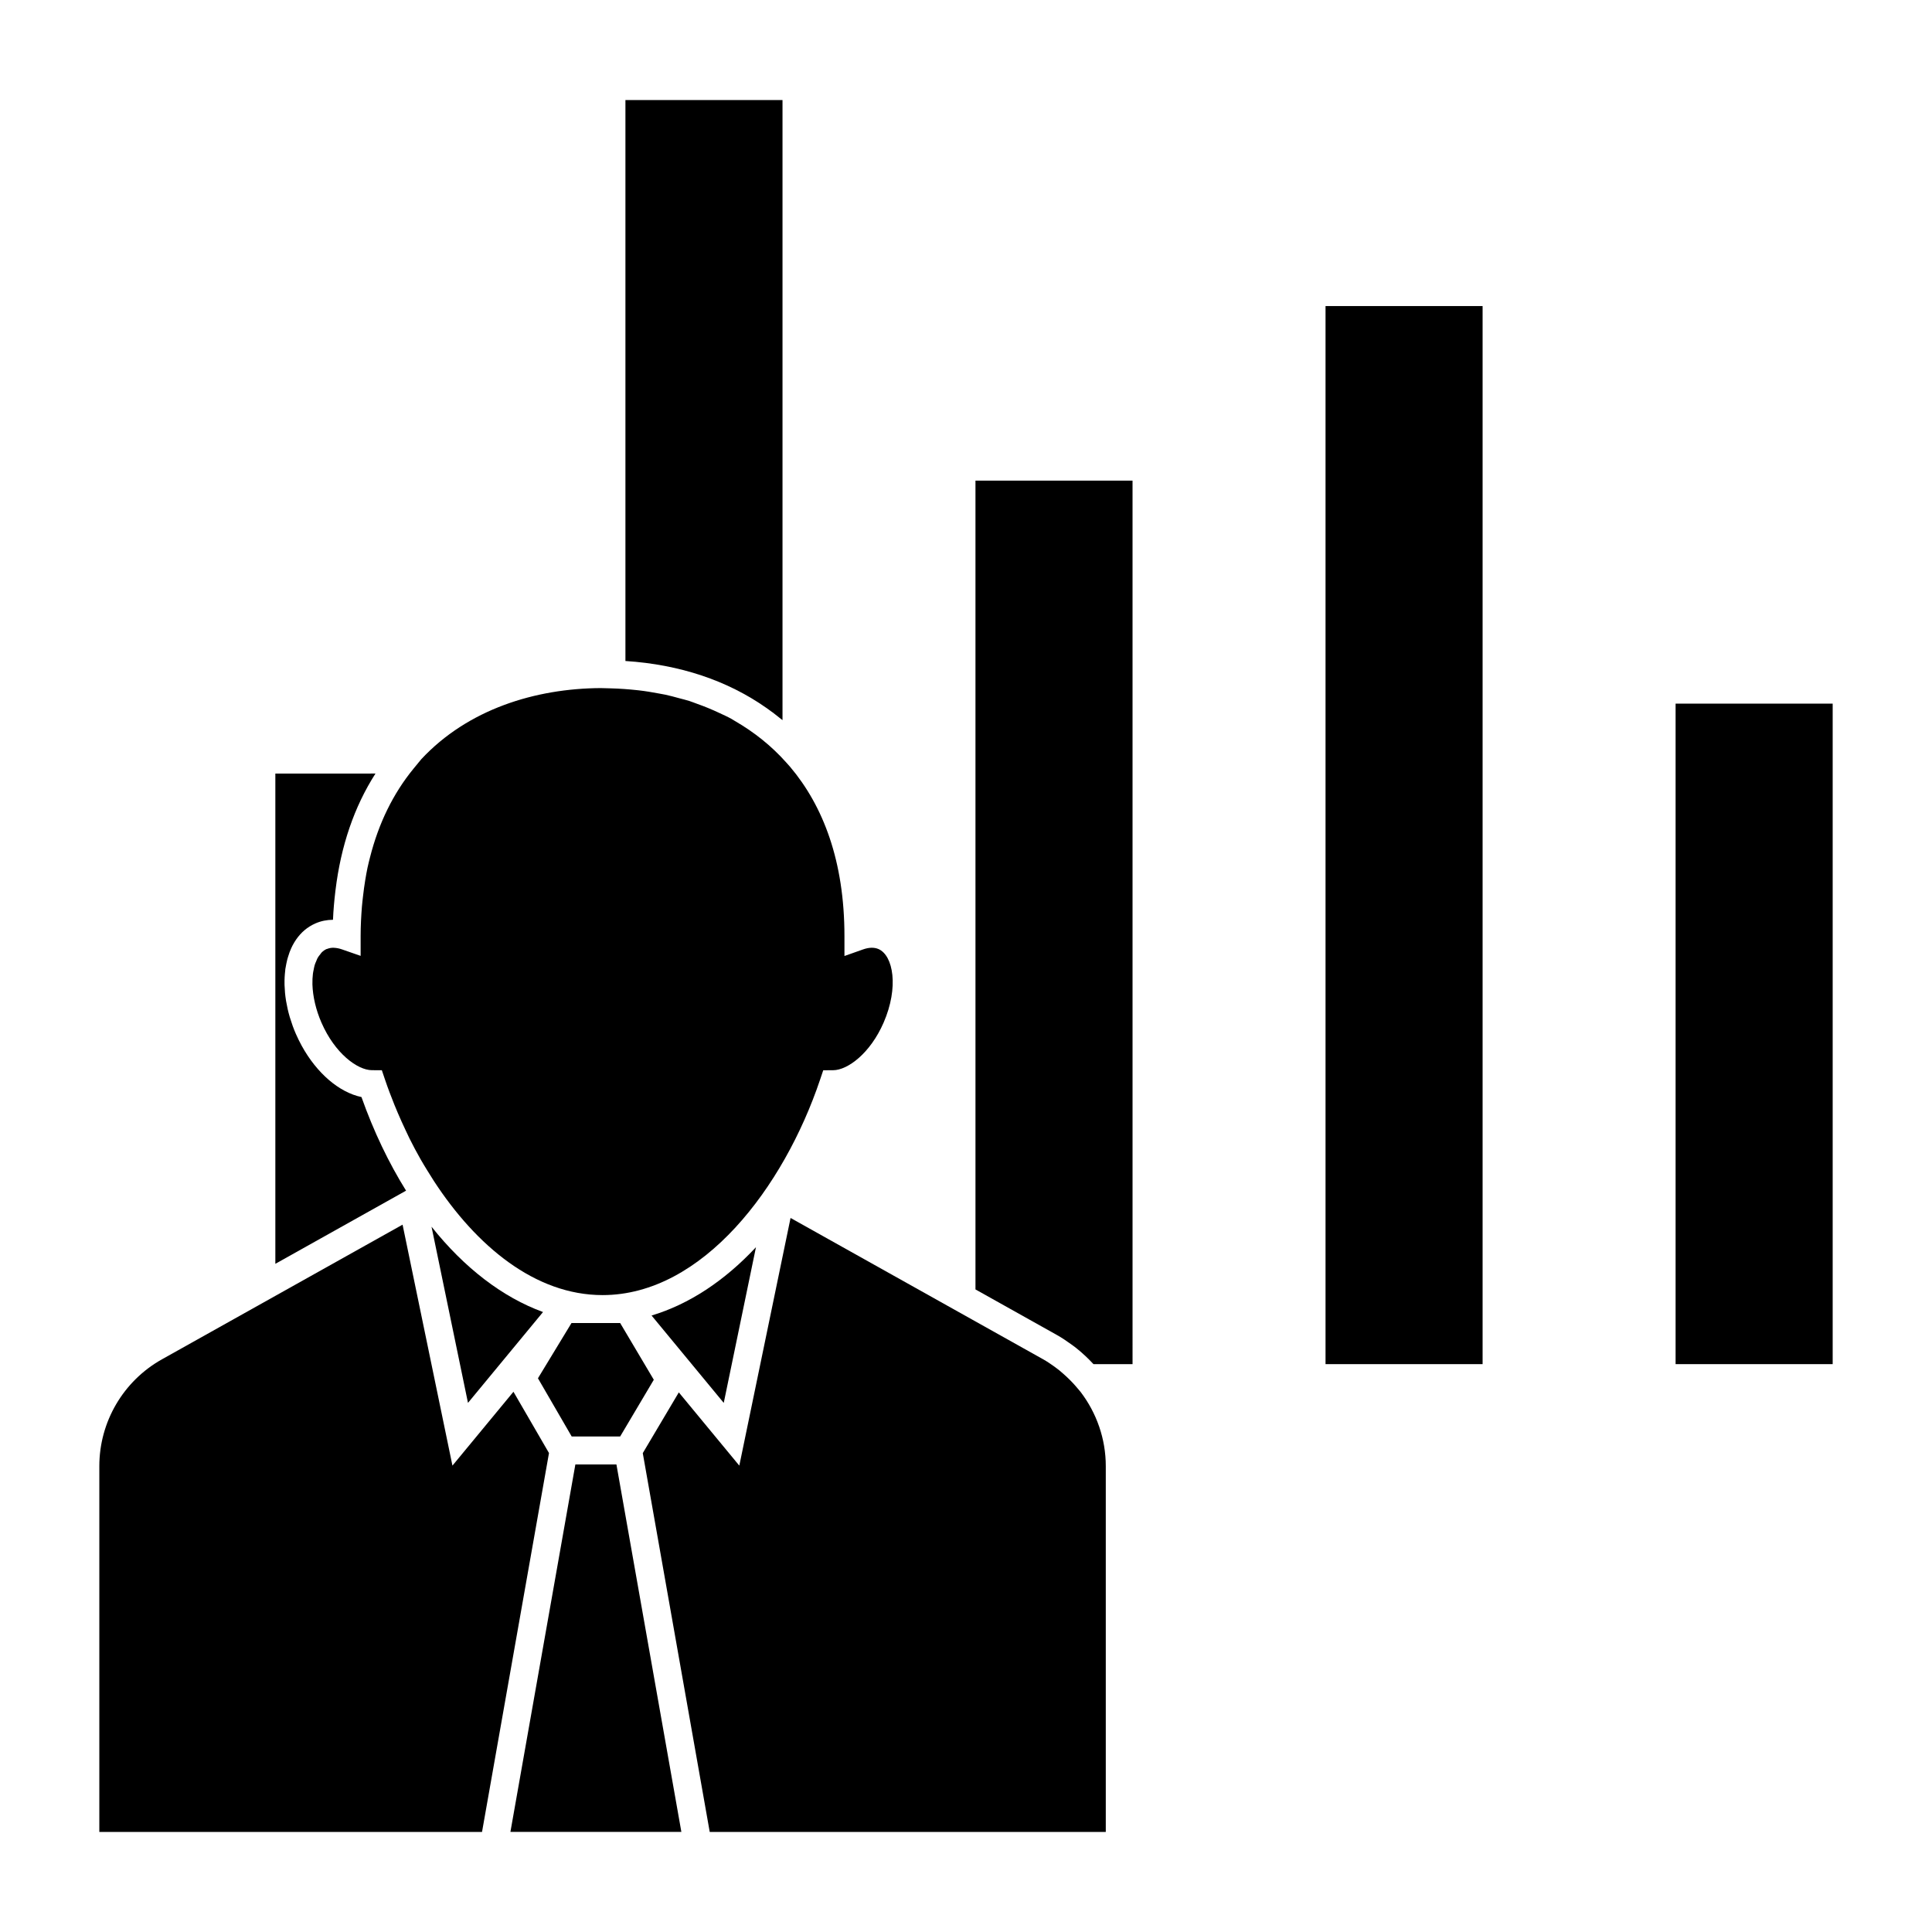
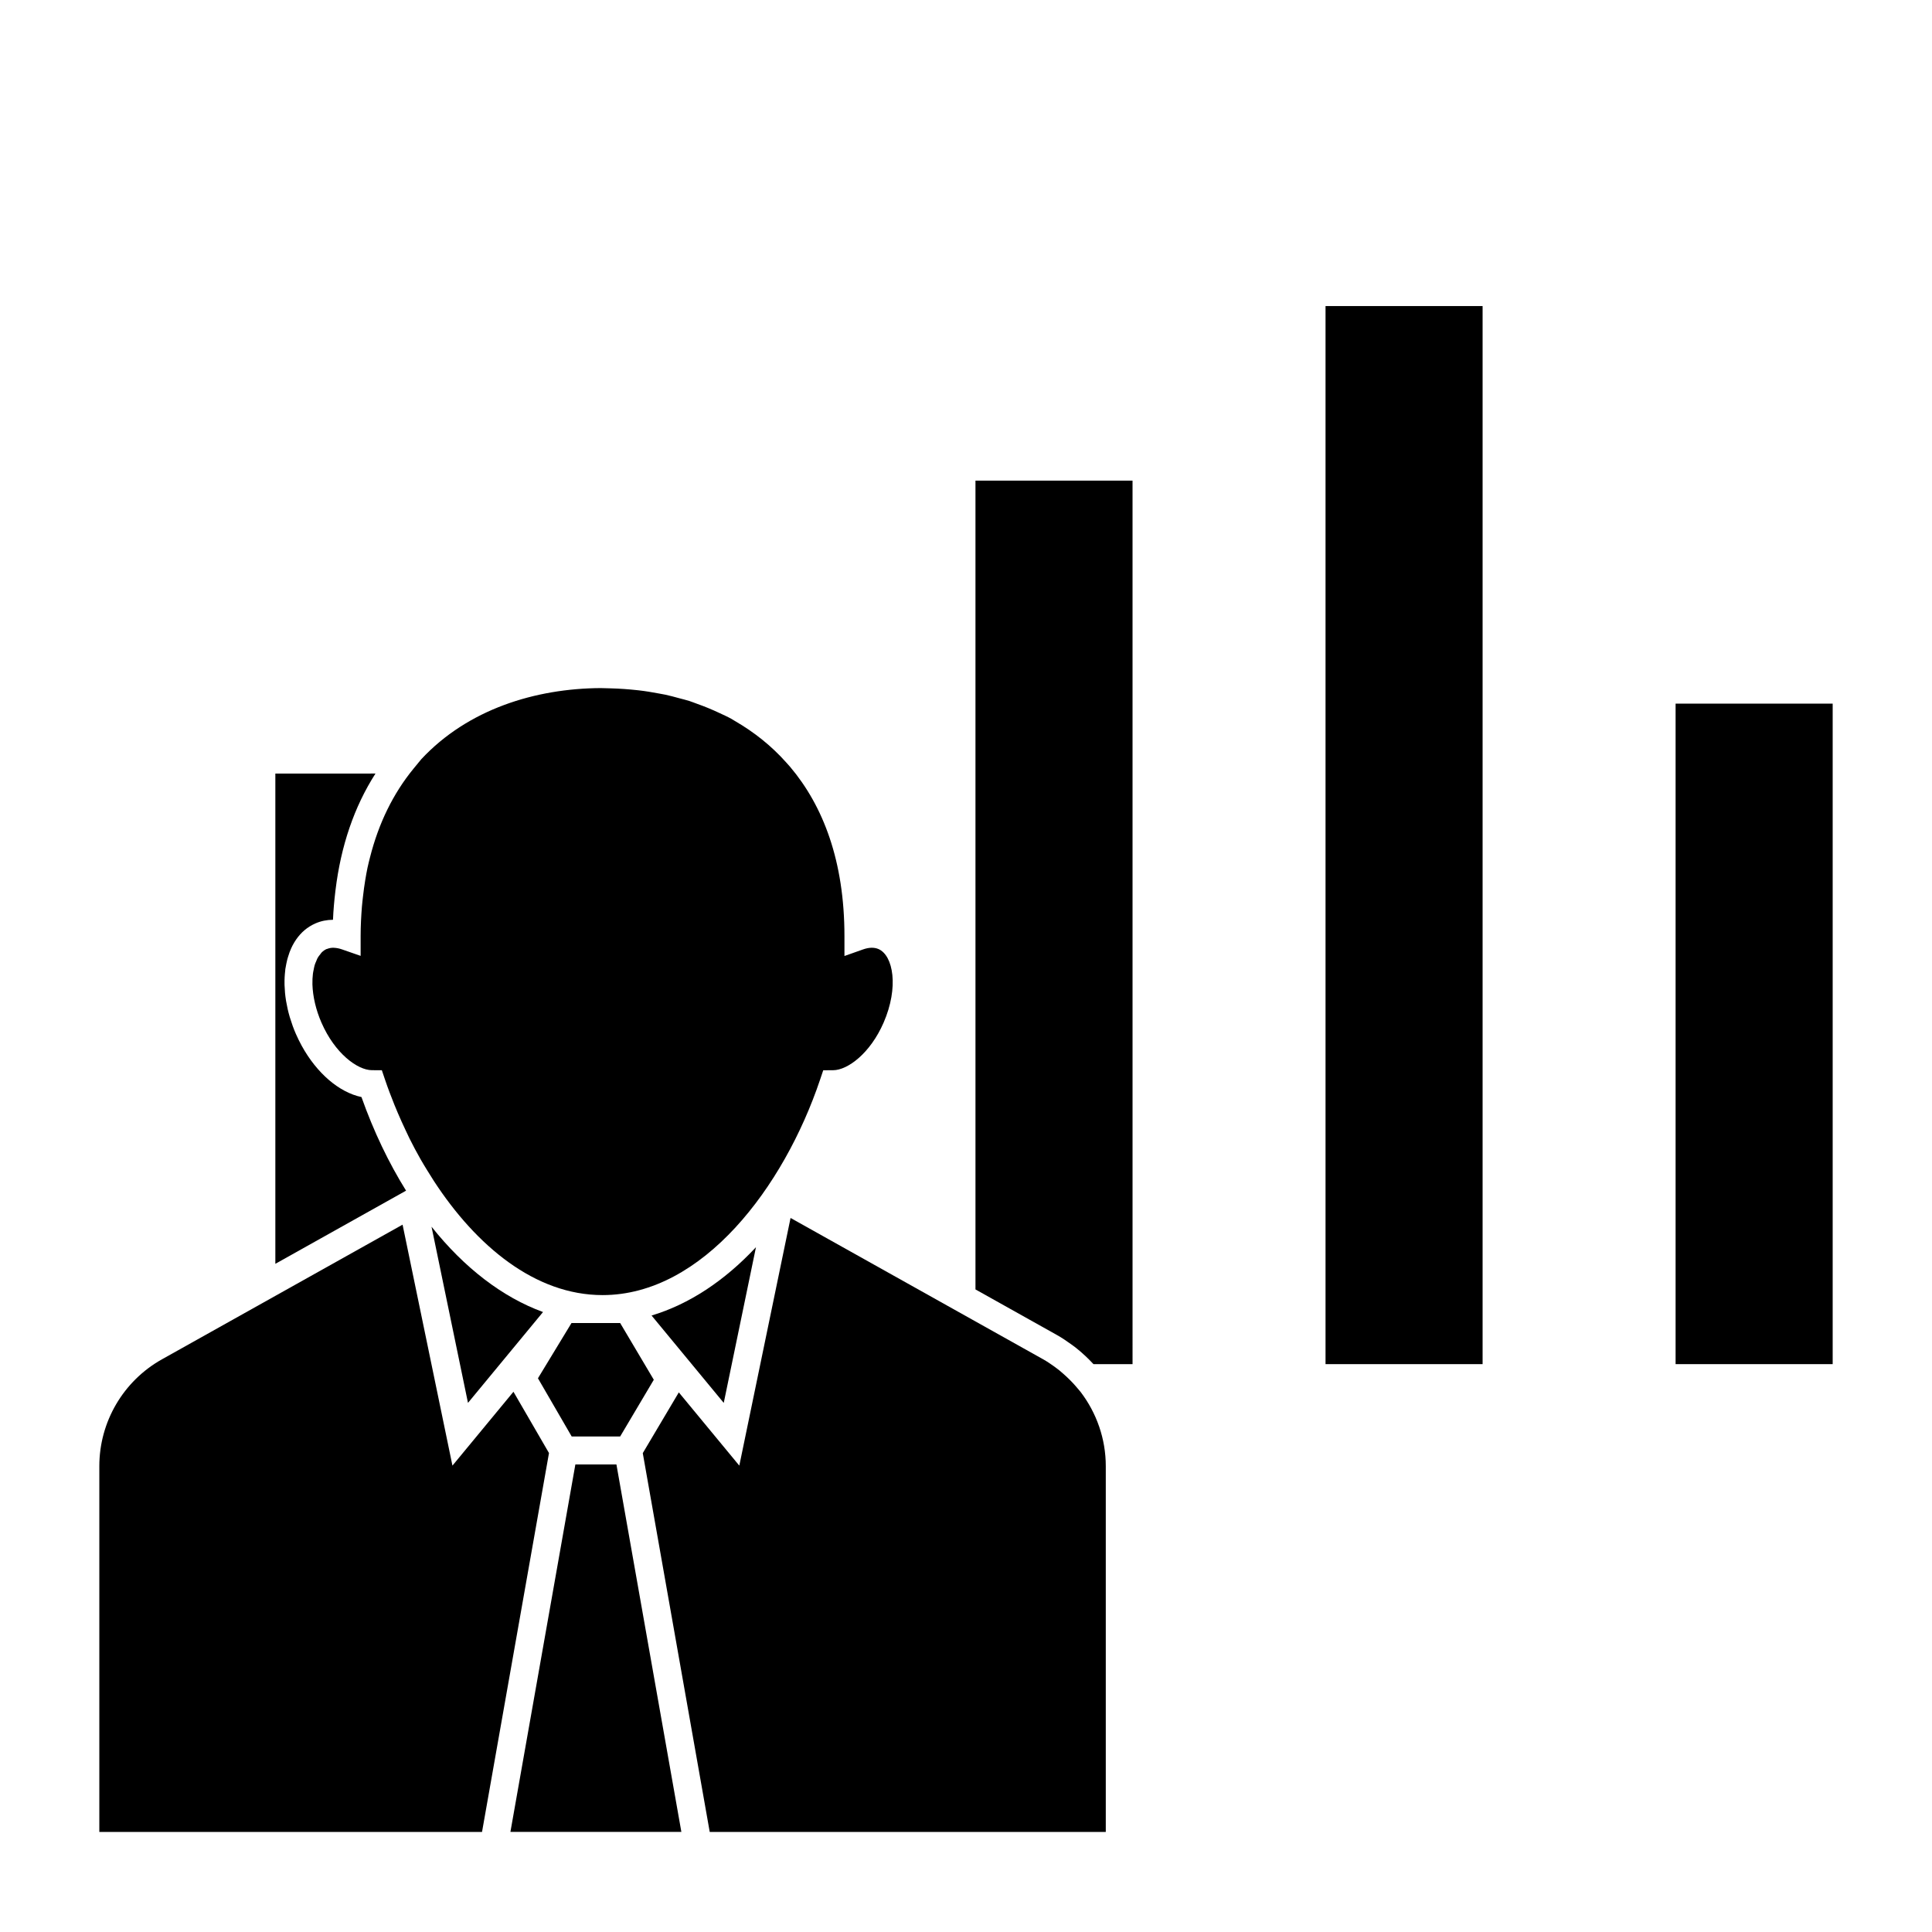
<svg xmlns="http://www.w3.org/2000/svg" fill="#000000" width="800px" height="800px" version="1.1" viewBox="144 144 512 512">
  <g>
    <path d="m239.79 434.73c-5.91-1.242-11.812-6.297-15.809-13.543-0.57-1.035-1.102-2.117-1.59-3.234-0.605-1.387-1.098-2.777-1.516-4.156-0.031-0.102-0.066-0.203-0.098-0.305-0.402-1.371-0.707-2.723-0.934-4.059-0.02-0.117-0.043-0.238-0.062-0.355-0.211-1.328-0.328-2.629-0.367-3.898-0.004-0.145-0.012-0.289-0.012-0.434-0.02-1.242 0.047-2.441 0.191-3.598 0.012-0.094 0.004-0.199 0.016-0.293 0.023-0.16 0.062-0.305 0.086-0.461 0.051-0.336 0.117-0.668 0.184-0.996 0.078-0.383 0.16-0.766 0.254-1.133 0.059-0.219 0.125-0.43 0.188-0.645 0.133-0.445 0.27-0.887 0.43-1.309 0.039-0.102 0.086-0.203 0.125-0.305 0.199-0.496 0.414-0.98 0.648-1.438 0.008-0.016 0.02-0.031 0.027-0.047 1.121-2.133 2.637-3.84 4.527-5.012 0.48-0.301 0.988-0.566 1.516-0.797 1.457-0.637 3.023-0.953 4.652-0.961 0.102-2.574 0.336-5.066 0.625-7.523 0.012-0.113 0.027-0.23 0.043-0.344 1.426-11.727 4.945-22.074 10.59-30.887l-26.535 0.008v129.92l34.641-19.387c-4.578-7.344-8.574-15.664-11.82-24.812z" />
    <path d="m280.07 512.83-16.168 19.574-13.215-63.859-63.766 35.688c-10.238 5.727-16.598 16.574-16.598 28.305v96.941h101.42l17.746-100.41z" />
    <path d="m296.48 532.09-17.215 97.387h45.305l-17.211-97.387z" />
-     <path d="m347.17 331.65c1.297 0.914 2.566 1.863 3.781 2.871 0.137 0.109 0.285 0.207 0.422 0.32v-164.32h-41.629v148.65c14.523 0.934 27.105 5.25 37.273 12.379 0.051 0.031 0.102 0.066 0.152 0.102z" />
    <path d="m258.36 469.09 9.66 46.688 19.887-24.074c-10.746-3.922-20.875-11.711-29.547-22.613z" />
    <path d="m241.41 373.87c-0.238 1.117-0.434 2.262-0.625 3.41-0.227 1.391-0.426 2.812-0.586 4.269-0.105 0.922-0.215 1.84-0.293 2.777-0.195 2.5-0.336 5.059-0.336 7.75v5.238l-4.938-1.715c-0.754-0.266-1.457-0.395-2.113-0.422-0.043 0-0.086-0.012-0.129-0.012-0.625-0.012-1.191 0.105-1.723 0.316-0.039 0.016-0.086 0.008-0.121 0.023-0.477 0.207-0.914 0.52-1.316 0.918-0.133 0.133-0.238 0.328-0.363 0.48-0.246 0.301-0.492 0.594-0.699 0.965-0.141 0.254-0.242 0.566-0.363 0.848-0.145 0.34-0.297 0.664-0.414 1.047-0.113 0.379-0.184 0.812-0.27 1.23-0.066 0.34-0.145 0.668-0.191 1.031-0.109 0.906-0.16 1.852-0.133 2.836v0.043c0.102 3.195 0.922 6.727 2.383 10.082 3.551 8.168 9.539 12.602 13.371 12.625l2.641 0.016 0.848 2.508c0.758 2.246 1.605 4.465 2.488 6.66 0.289 0.719 0.59 1.434 0.895 2.148 0.652 1.535 1.34 3.047 2.047 4.543 0.352 0.738 0.684 1.488 1.051 2.219 0.945 1.902 1.941 3.758 2.973 5.574 0.551 0.969 1.137 1.914 1.715 2.863 0.59 0.969 1.188 1.93 1.797 2.867 11.211 17.18 26.797 30.203 44.676 30.203 26.543 0 48.074-28.664 57.641-57.07l0.844-2.508 2.637-0.016c3.832-0.023 9.816-4.457 13.367-12.625 4.07-9.363 2.551-17.781-1.359-19.484-1.133-0.488-2.504-0.461-4.086 0.094l-4.938 1.746v-5.238c0-19.945-5.652-34.535-14.398-44.891l-1.082-1.211c-3.891-4.359-8.445-7.988-13.527-10.926-0.344-0.195-0.664-0.426-1.012-0.613-1.031-0.57-2.133-1.051-3.207-1.559-1.902-0.895-3.844-1.695-5.824-2.394-0.699-0.246-1.371-0.531-2.082-0.758-0.863-0.273-1.746-0.473-2.617-0.711-1.227-0.332-2.445-0.676-3.711-0.945-0.57-0.125-1.145-0.211-1.715-0.32-1.73-0.324-3.481-0.621-5.281-0.828-0.215-0.027-0.434-0.047-0.648-0.07-2.203-0.234-4.445-0.398-6.746-0.461l-2.773-0.074c-17.27 0.105-35.133 5.574-47.512 18.84l-2.023 2.461c-5.461 6.648-9.297 14.559-11.582 23.586-0.215 0.871-0.445 1.73-0.633 2.633z" />
    <path d="m308.35 524.68 8.914-15.031-8.914-15.031h-12.898l-8.891 14.641 8.941 15.422z" />
    <path d="m344.34 474.52c-8.344 8.934-17.781 15.148-27.668 18.105l19.129 23.156z" />
    <path d="m429.3 511.61c-1.059-1.25-2.195-2.375-3.379-3.426-0.387-0.34-0.766-0.688-1.172-1.012-0.418-0.336-0.844-0.656-1.273-0.969-0.977-0.699-1.969-1.383-3.031-1.977l-25.344-14.18-41.594-23.273-13.582 65.633-16.031-19.41-9.551 16.098 17.742 100.39h104.96v-96.941c0-7.223-2.43-14.102-6.676-19.668z" />
    <path d="m402.51 485.71 21.555 12.062c1.32 0.738 2.586 1.59 3.82 2.488 0.363 0.262 0.73 0.52 1.082 0.793 0.957 0.75 1.887 1.551 2.785 2.402 0.629 0.59 1.227 1.203 1.812 1.828 0.074 0.082 0.156 0.152 0.234 0.234h10.34l-0.004-234.15h-41.625z" />
    <path d="m588.05 330.47h41.629v175.04h-41.629z" />
    <path d="m495.28 225.11h41.625v280.4h-41.625z" />
  </g>
</svg>